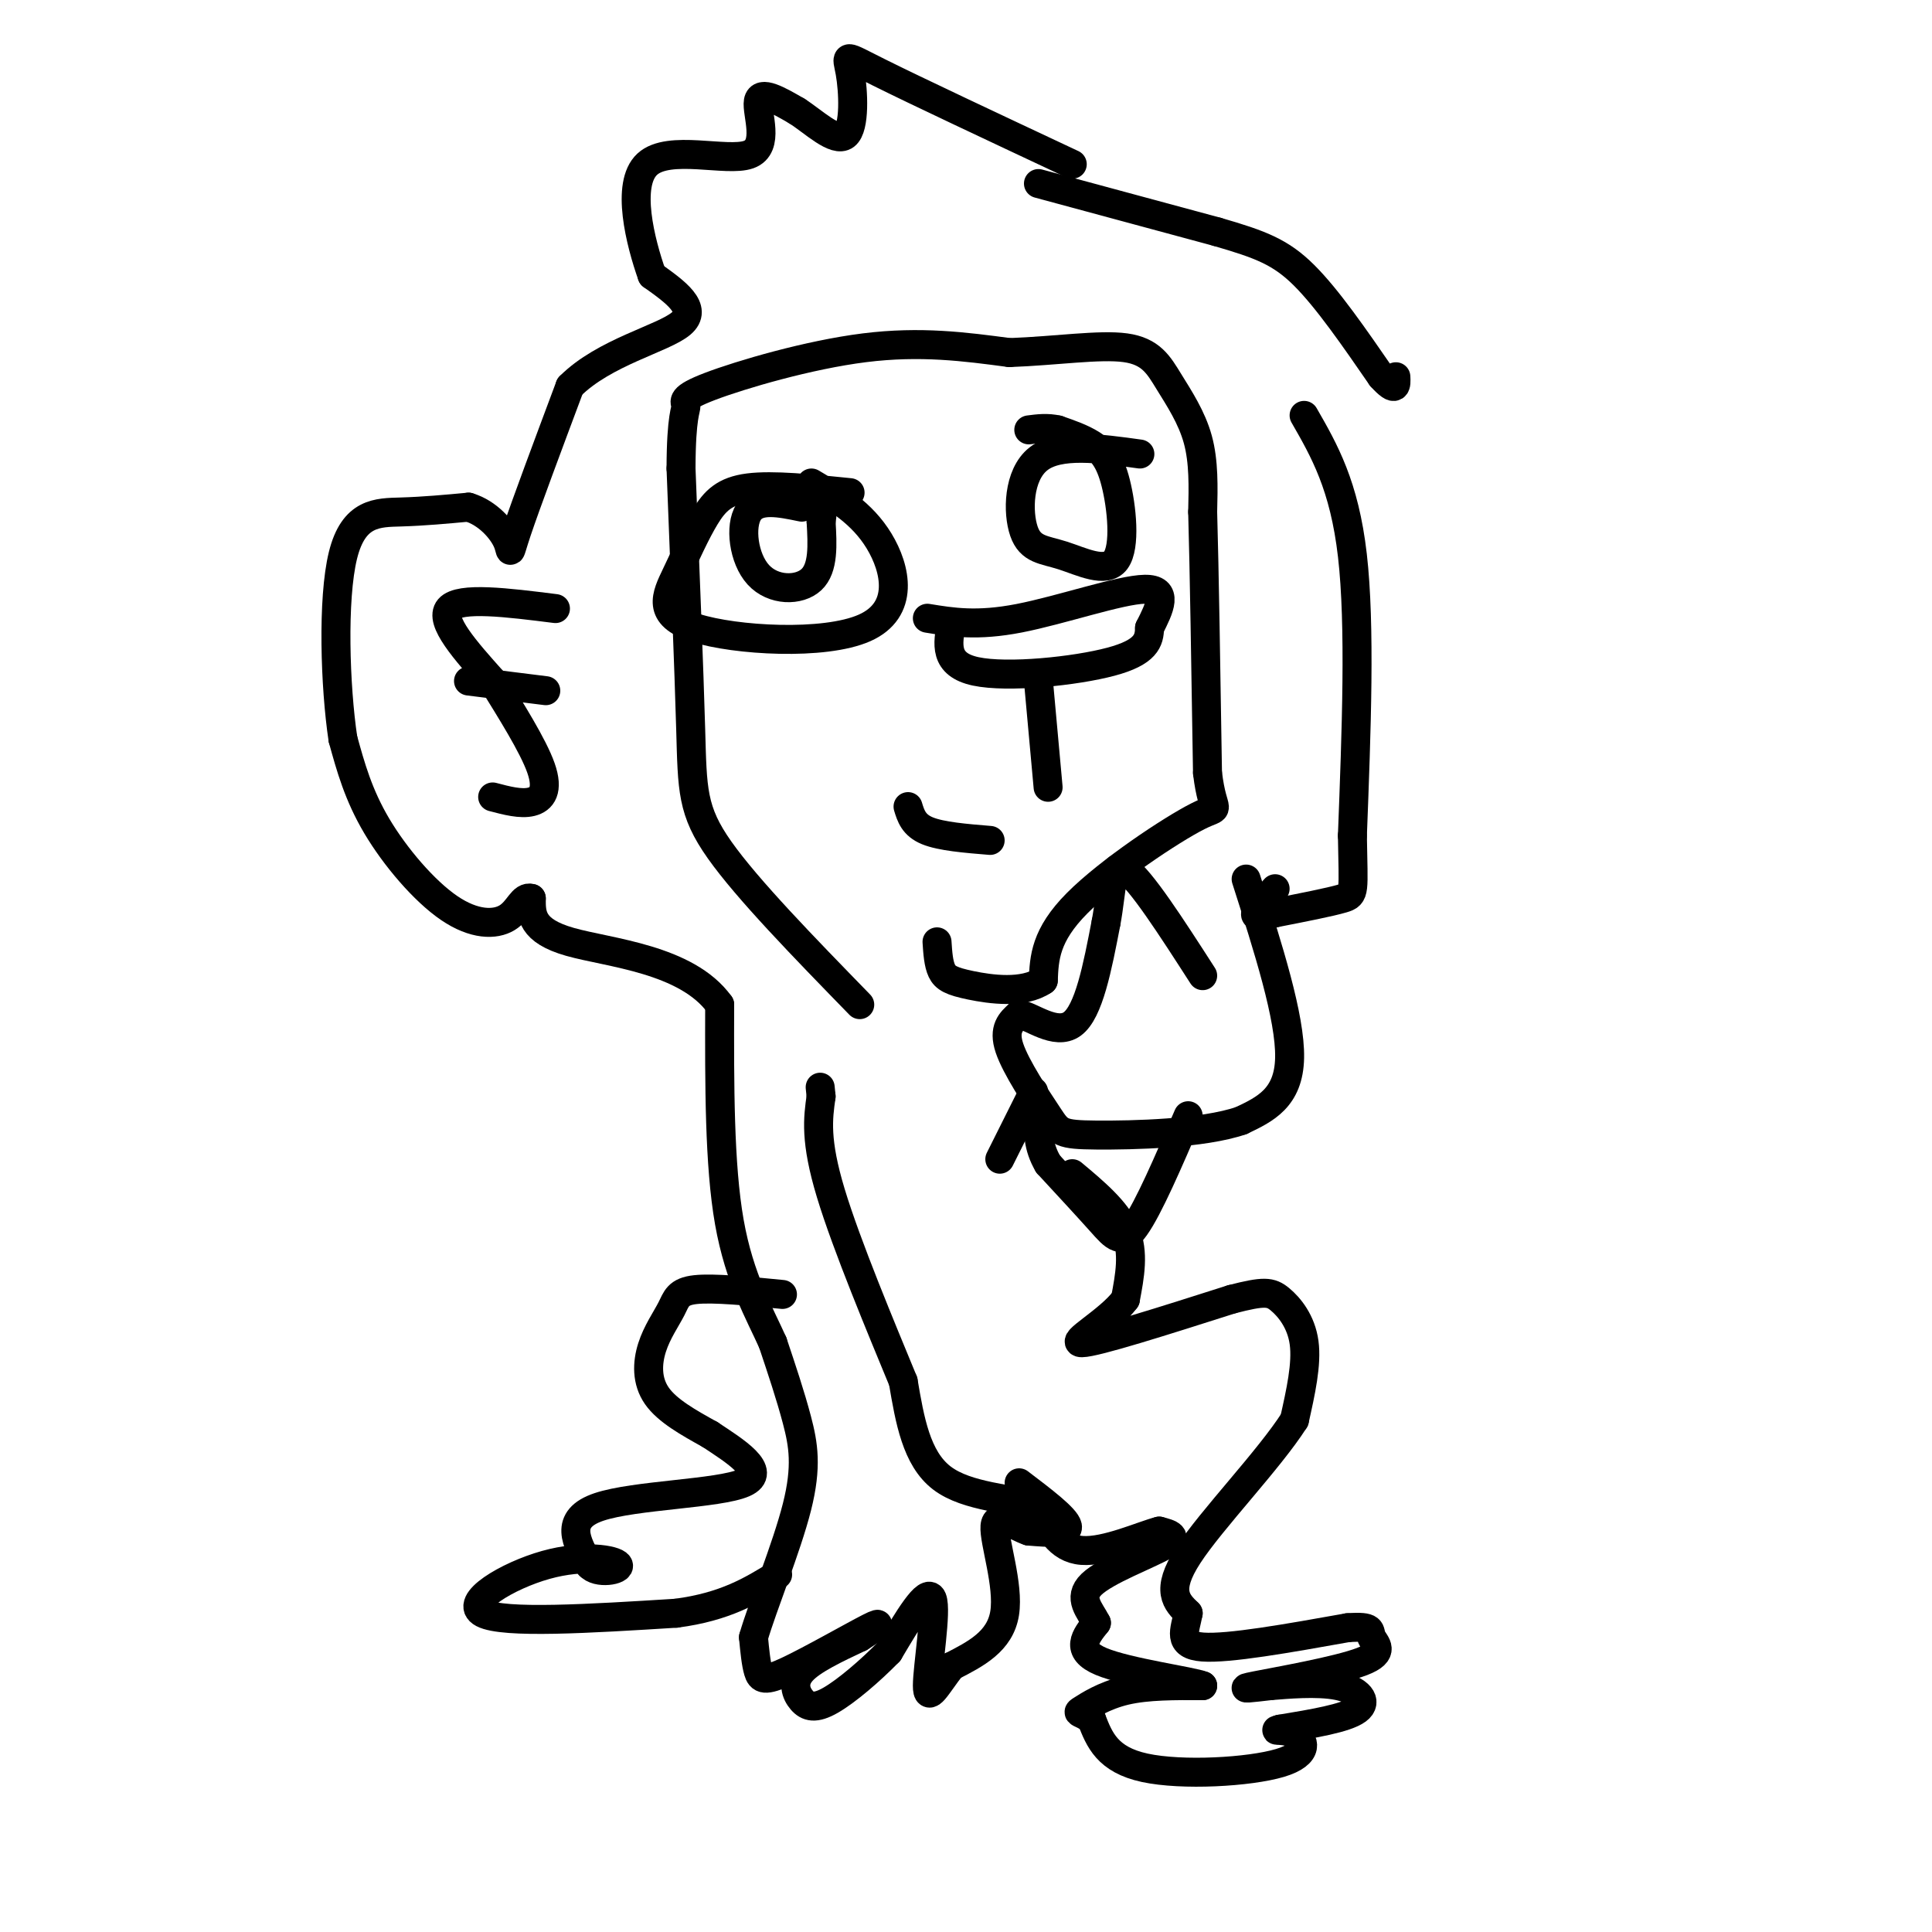
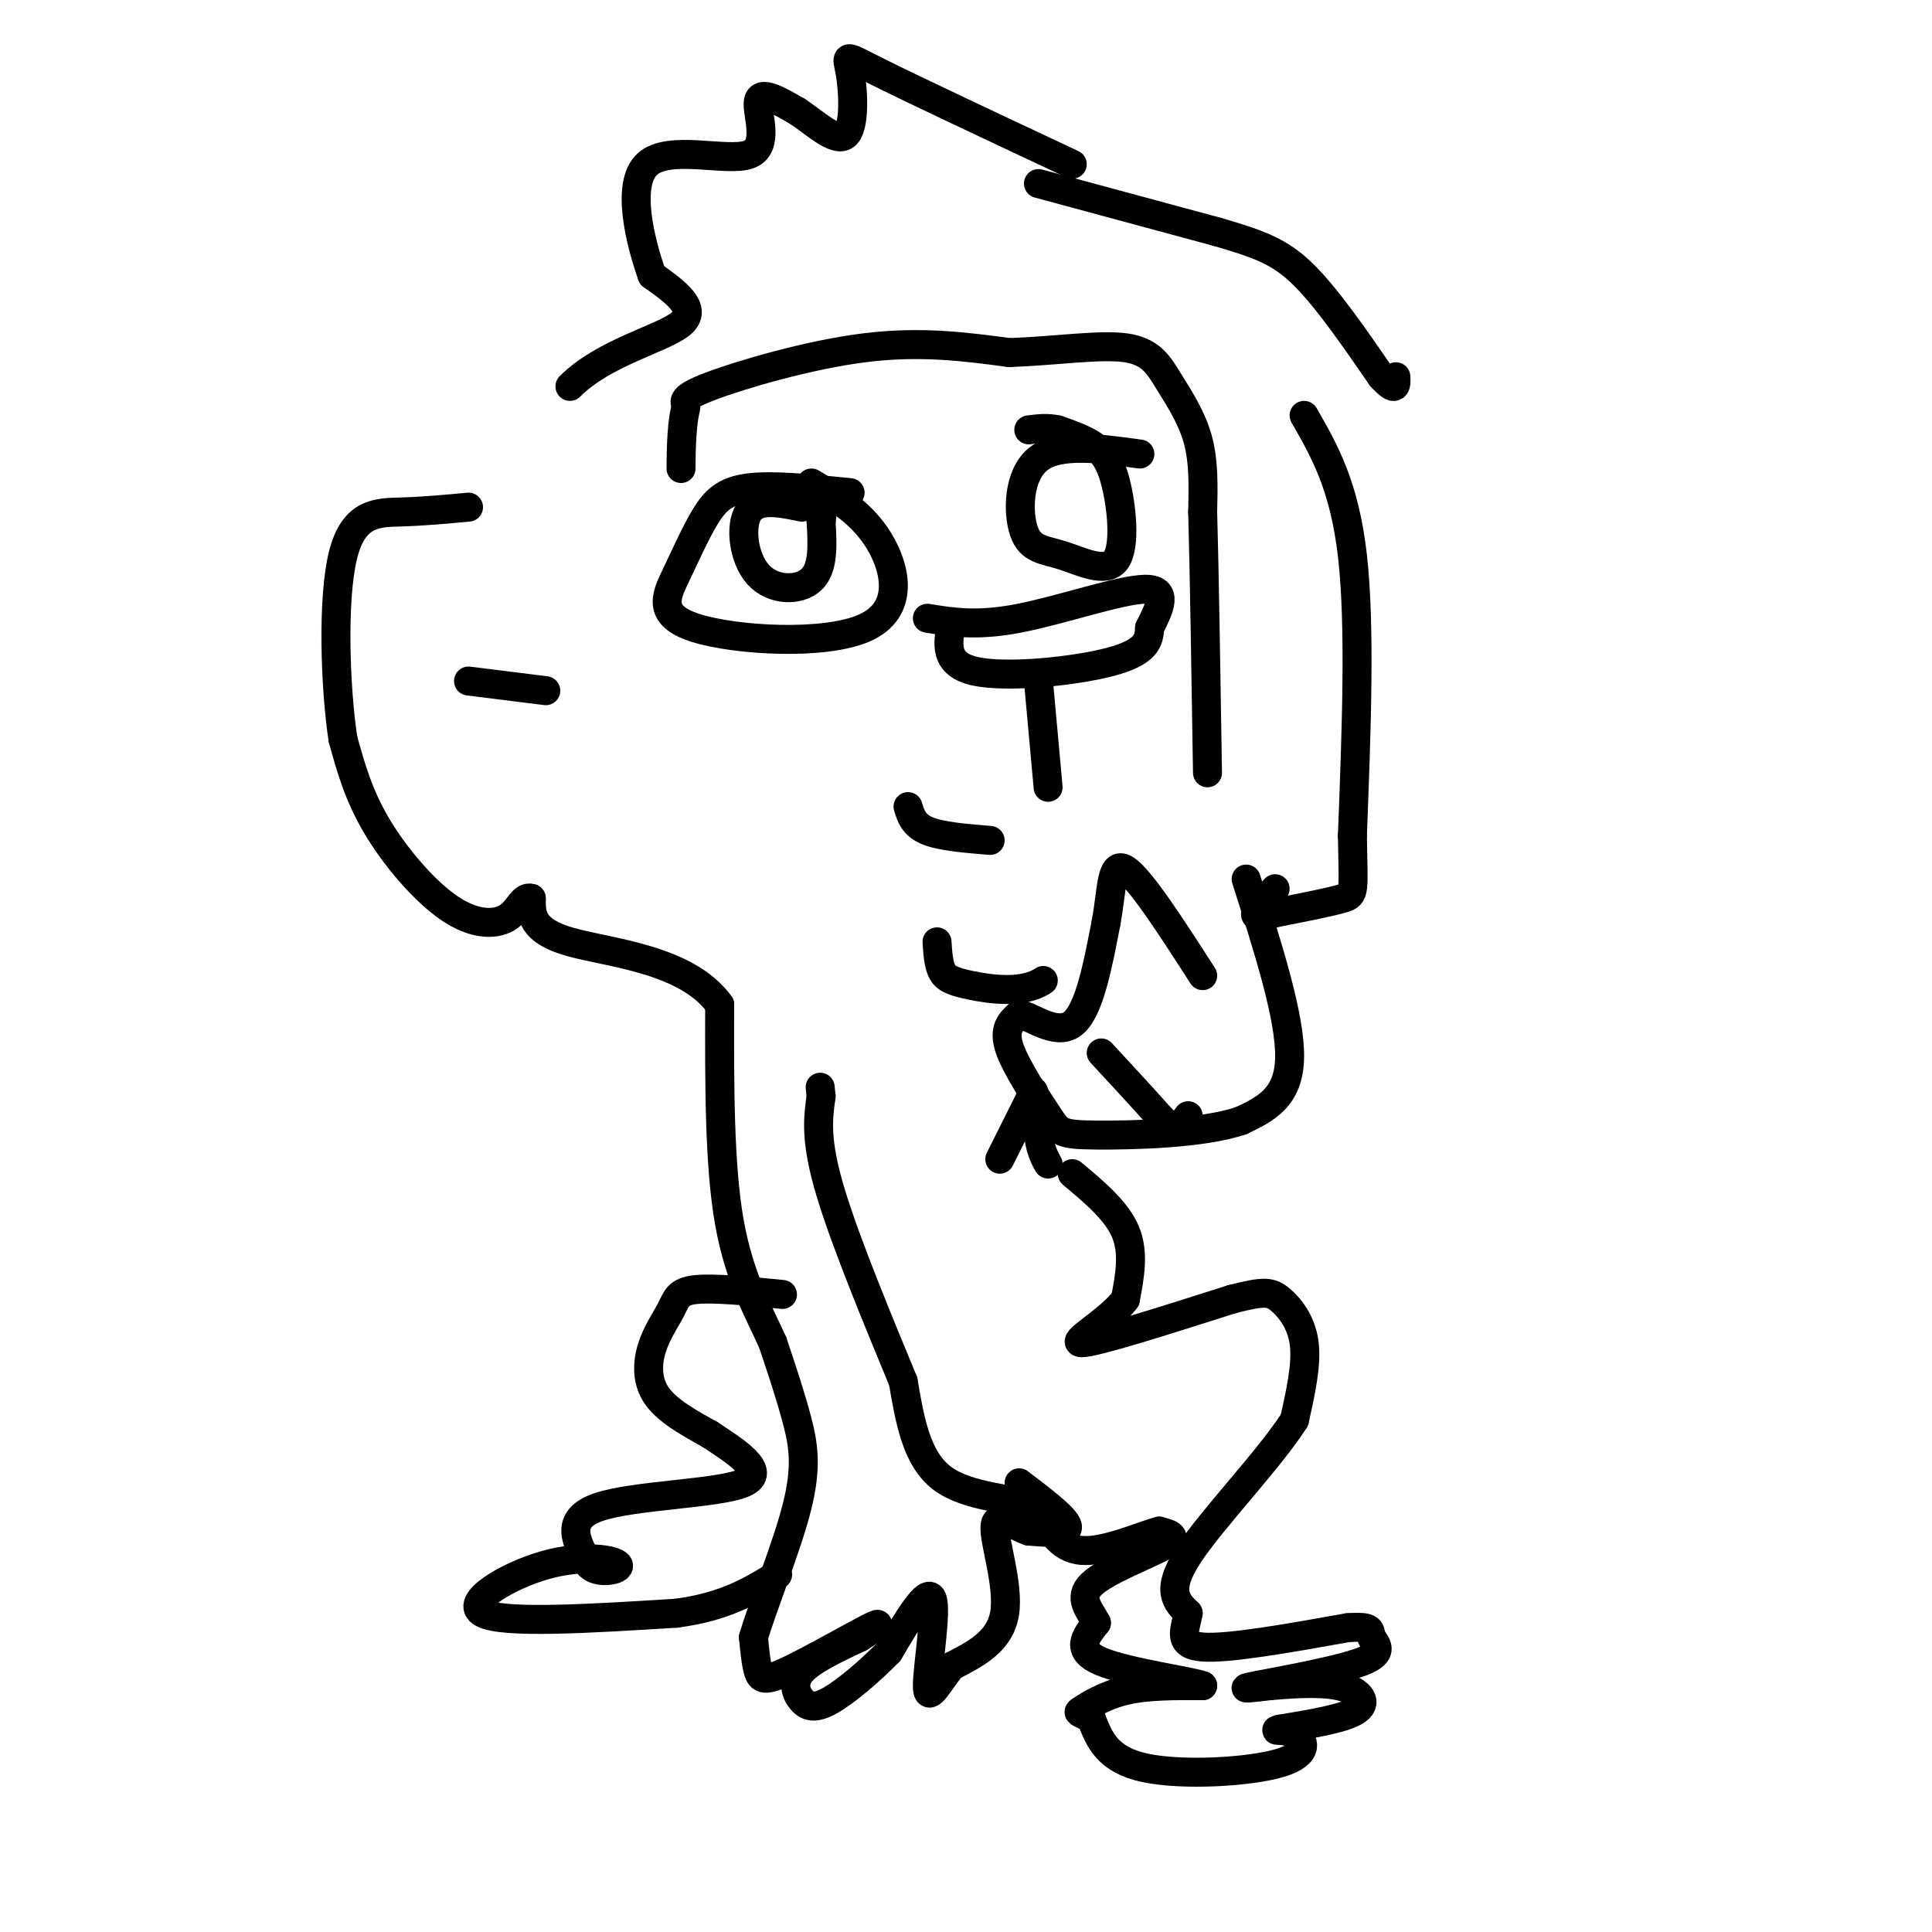
<svg xmlns="http://www.w3.org/2000/svg" viewBox="0 0 400 400" version="1.1">
  <g fill="none" stroke="#000000" stroke-width="6" stroke-linecap="round" stroke-linejoin="round">
    <path d="M270,86c4.167,7.250 8.333,14.500 10,29c1.667,14.500 0.833,36.250 0,58" />
    <path d="M280,173c0.178,11.778 0.622,12.222 -2,13c-2.622,0.778 -8.311,1.889 -14,3" />
    <path d="M264,189c-3.244,0.689 -4.356,0.911 -4,0c0.356,-0.911 2.178,-2.956 4,-5" />
    <path d="M258,182c4.583,14.333 9.167,28.667 9,37c-0.167,8.333 -5.083,10.667 -10,13" />
    <path d="M257,232c-7.869,2.732 -22.542,3.062 -30,3c-7.458,-0.062 -7.700,-0.517 -10,-4c-2.300,-3.483 -6.657,-9.995 -8,-14c-1.343,-4.005 0.329,-5.502 2,-7" />
    <path d="M211,210c2.444,0.289 7.556,4.511 11,2c3.444,-2.511 5.222,-11.756 7,-21" />
    <path d="M229,191c1.267,-6.689 0.933,-12.911 4,-11c3.067,1.911 9.533,11.956 16,22" />
    <path d="M214,226c0.000,0.000 -7.000,14.000 -7,14" />
-     <path d="M246,231c-4.111,9.556 -8.222,19.111 -11,23c-2.778,3.889 -4.222,2.111 -7,-1c-2.778,-3.111 -6.889,-7.556 -11,-12" />
+     <path d="M246,231c-2.778,3.889 -4.222,2.111 -7,-1c-2.778,-3.111 -6.889,-7.556 -11,-12" />
    <path d="M217,241c-2.167,-3.667 -2.083,-6.833 -2,-10" />
    <path d="M222,243c4.583,3.833 9.167,7.667 11,12c1.833,4.333 0.917,9.167 0,14" />
    <path d="M233,269c-3.378,4.578 -11.822,9.022 -9,9c2.822,-0.022 16.911,-4.511 31,-9" />
    <path d="M255,269c6.738,-1.738 8.083,-1.583 10,0c1.917,1.583 4.405,4.595 5,9c0.595,4.405 -0.702,10.202 -2,16" />
    <path d="M268,294c-5.200,8.178 -17.200,20.622 -22,28c-4.800,7.378 -2.400,9.689 0,12" />
    <path d="M246,334c-0.667,3.600 -2.333,6.600 3,7c5.333,0.400 17.667,-1.800 30,-4" />
    <path d="M279,337c5.534,-0.389 4.370,0.638 5,2c0.630,1.362 3.054,3.059 -2,5c-5.054,1.941 -17.587,4.126 -22,5c-4.413,0.874 -0.707,0.437 3,0" />
    <path d="M263,349c3.202,-0.250 9.708,-0.875 14,0c4.292,0.875 6.369,3.250 4,5c-2.369,1.750 -9.185,2.875 -16,4" />
    <path d="M265,358c-2.026,0.530 0.911,-0.147 3,1c2.089,1.147 3.332,4.116 -3,6c-6.332,1.884 -20.238,2.681 -28,1c-7.762,-1.681 -9.381,-5.841 -11,-10" />
    <path d="M226,356c-2.500,-1.774 -3.250,-1.208 -2,-2c1.250,-0.792 4.500,-2.940 9,-4c4.500,-1.060 10.250,-1.030 16,-1" />
    <path d="M249,349c-2.133,-0.911 -15.467,-2.689 -21,-5c-5.533,-2.311 -3.267,-5.156 -1,-8" />
    <path d="M227,336c-1.286,-2.607 -4.000,-5.125 -1,-8c3.000,-2.875 11.714,-6.107 15,-8c3.286,-1.893 1.143,-2.446 -1,-3" />
    <path d="M240,317c-3.311,0.822 -11.089,4.378 -16,4c-4.911,-0.378 -6.956,-4.689 -9,-9" />
    <path d="M215,312c-5.489,-1.844 -14.711,-1.956 -20,-6c-5.289,-4.044 -6.644,-12.022 -8,-20" />
    <path d="M187,286c-4.489,-10.889 -11.711,-28.111 -15,-39c-3.289,-10.889 -2.644,-15.444 -2,-20" />
    <path d="M170,227c-0.333,-3.333 -0.167,-1.667 0,0" />
    <path d="M211,307c4.833,3.667 9.667,7.333 10,9c0.333,1.667 -3.833,1.333 -8,1" />
    <path d="M213,317c-3.071,-1.012 -6.750,-4.042 -7,-1c-0.250,3.042 2.929,12.155 2,18c-0.929,5.845 -5.964,8.423 -11,11" />
    <path d="M197,345c-3.000,3.810 -5.000,7.833 -5,4c-0.000,-3.833 2.000,-15.524 1,-18c-1.000,-2.476 -5.000,4.262 -9,11" />
    <path d="M184,342c-3.785,3.893 -8.746,8.126 -12,10c-3.254,1.874 -4.799,1.389 -6,0c-1.201,-1.389 -2.057,-3.683 0,-6c2.057,-2.317 7.029,-4.659 12,-7" />
    <path d="M178,339c3.247,-2.059 5.365,-3.707 2,-2c-3.365,1.707 -12.214,6.767 -17,9c-4.786,2.233 -5.510,1.638 -6,0c-0.490,-1.638 -0.745,-4.319 -1,-7" />
    <path d="M156,339c1.821,-6.310 6.875,-18.583 9,-27c2.125,-8.417 1.321,-12.976 0,-18c-1.321,-5.024 -3.161,-10.512 -5,-16" />
    <path d="M160,278c-2.689,-6.044 -6.911,-13.156 -9,-25c-2.089,-11.844 -2.044,-28.422 -2,-45" />
    <path d="M149,208c-6.844,-9.489 -22.956,-10.711 -31,-13c-8.044,-2.289 -8.022,-5.644 -8,-9" />
    <path d="M110,186c-1.860,-0.579 -2.509,2.474 -5,4c-2.491,1.526 -6.825,1.526 -12,-2c-5.175,-3.526 -11.193,-10.579 -15,-17c-3.807,-6.421 -5.404,-12.211 -7,-18" />
    <path d="M71,153c-1.631,-10.857 -2.208,-29.000 0,-38c2.208,-9.000 7.202,-8.857 12,-9c4.798,-0.143 9.399,-0.571 14,-1" />
-     <path d="M97,105c3.988,1.190 6.958,4.667 8,7c1.042,2.333 0.155,3.524 2,-2c1.845,-5.524 6.423,-17.762 11,-30" />
    <path d="M118,80c7.089,-7.111 19.311,-9.889 23,-13c3.689,-3.111 -1.156,-6.556 -6,-10" />
    <path d="M135,57c-2.421,-6.817 -5.474,-18.858 -1,-23c4.474,-4.142 16.474,-0.384 21,-2c4.526,-1.616 1.579,-8.604 2,-11c0.421,-2.396 4.211,-0.198 8,2" />
    <path d="M165,23c3.410,2.169 7.935,6.592 10,5c2.065,-1.592 1.671,-9.198 1,-13c-0.671,-3.802 -1.620,-3.801 6,0c7.620,3.801 23.810,11.400 40,19" />
    <path d="M215,38c0.000,0.000 37.000,10.000 37,10" />
    <path d="M252,48c9.044,2.622 13.156,4.178 18,9c4.844,4.822 10.422,12.911 16,21" />
    <path d="M286,78c3.167,3.500 3.083,1.750 3,0" />
    <path d="M162,268c-7.153,-0.700 -14.306,-1.400 -18,-1c-3.694,0.400 -3.928,1.901 -5,4c-1.072,2.099 -2.981,4.796 -4,8c-1.019,3.204 -1.148,6.915 1,10c2.148,3.085 6.574,5.542 11,8" />
    <path d="M147,297c5.048,3.345 12.167,7.708 7,10c-5.167,2.292 -22.619,2.512 -30,5c-7.381,2.488 -4.690,7.244 -2,12" />
    <path d="M122,324c1.624,2.016 6.683,1.056 6,0c-0.683,-1.056 -7.107,-2.207 -15,0c-7.893,2.207 -17.255,7.774 -13,10c4.255,2.226 22.128,1.113 40,0" />
    <path d="M140,334c10.167,-1.333 15.583,-4.667 21,-8" />
-     <path d="M115,126c-9.917,-1.250 -19.833,-2.500 -22,0c-2.167,2.500 3.417,8.750 9,15" />
-     <path d="M102,141c3.679,5.964 8.375,13.375 10,18c1.625,4.625 0.179,6.464 -2,7c-2.179,0.536 -5.089,-0.232 -8,-1" />
    <path d="M97,141c0.000,0.000 16.000,2.000 16,2" />
    <path d="M176,102c-7.998,-0.819 -15.996,-1.637 -21,-1c-5.004,0.637 -7.013,2.730 -9,6c-1.987,3.270 -3.952,7.719 -6,12c-2.048,4.281 -4.178,8.395 4,11c8.178,2.605 26.663,3.701 35,0c8.337,-3.701 6.525,-12.200 3,-18c-3.525,-5.800 -8.762,-8.900 -14,-12" />
    <path d="M236,94c-8.381,-1.163 -16.761,-2.326 -21,1c-4.239,3.326 -4.336,11.141 -3,15c1.336,3.859 4.107,3.760 8,5c3.893,1.240 8.910,3.817 11,1c2.090,-2.817 1.255,-11.028 0,-16c-1.255,-4.972 -2.930,-6.706 -5,-8c-2.070,-1.294 -4.535,-2.147 -7,-3" />
    <path d="M219,89c-2.167,-0.500 -4.083,-0.250 -6,0" />
    <path d="M192,128c5.156,0.844 10.311,1.689 19,0c8.689,-1.689 20.911,-5.911 26,-6c5.089,-0.089 3.044,3.956 1,8" />
    <path d="M238,130c-0.048,2.583 -0.667,5.042 -8,7c-7.333,1.958 -21.381,3.417 -28,2c-6.619,-1.417 -5.810,-5.708 -5,-10" />
    <path d="M215,141c0.000,0.000 2.000,22.000 2,22" />
    <path d="M188,167c0.583,1.917 1.167,3.833 4,5c2.833,1.167 7.917,1.583 13,2" />
-     <path d="M178,208c-11.622,-11.933 -23.244,-23.867 -29,-32c-5.756,-8.133 -5.644,-12.467 -6,-25c-0.356,-12.533 -1.178,-33.267 -2,-54" />
    <path d="M141,97c0.029,-11.187 1.100,-12.153 1,-13c-0.100,-0.847 -1.373,-1.574 5,-4c6.373,-2.426 20.392,-6.550 32,-8c11.608,-1.450 20.804,-0.225 30,1" />
    <path d="M209,73c9.624,-0.352 18.683,-1.734 24,-1c5.317,0.734 6.893,3.582 9,7c2.107,3.418 4.745,7.405 6,12c1.255,4.595 1.128,9.797 1,15" />
    <path d="M249,106c0.333,11.500 0.667,32.750 1,54" />
-     <path d="M250,160c1.107,9.512 3.375,6.292 -2,9c-5.375,2.708 -18.393,11.345 -25,18c-6.607,6.655 -6.804,11.327 -7,16" />
    <path d="M216,203c-4.131,2.810 -10.958,1.833 -15,1c-4.042,-0.833 -5.298,-1.524 -6,-3c-0.702,-1.476 -0.851,-3.738 -1,-6" />
    <path d="M166,105c-4.560,-0.946 -9.119,-1.893 -11,1c-1.881,2.893 -1.083,9.625 2,13c3.083,3.375 8.452,3.393 11,1c2.548,-2.393 2.274,-7.196 2,-12" />
    <path d="M170,108c0.333,-2.167 0.167,-1.583 0,-1" />
  </g>
</svg>